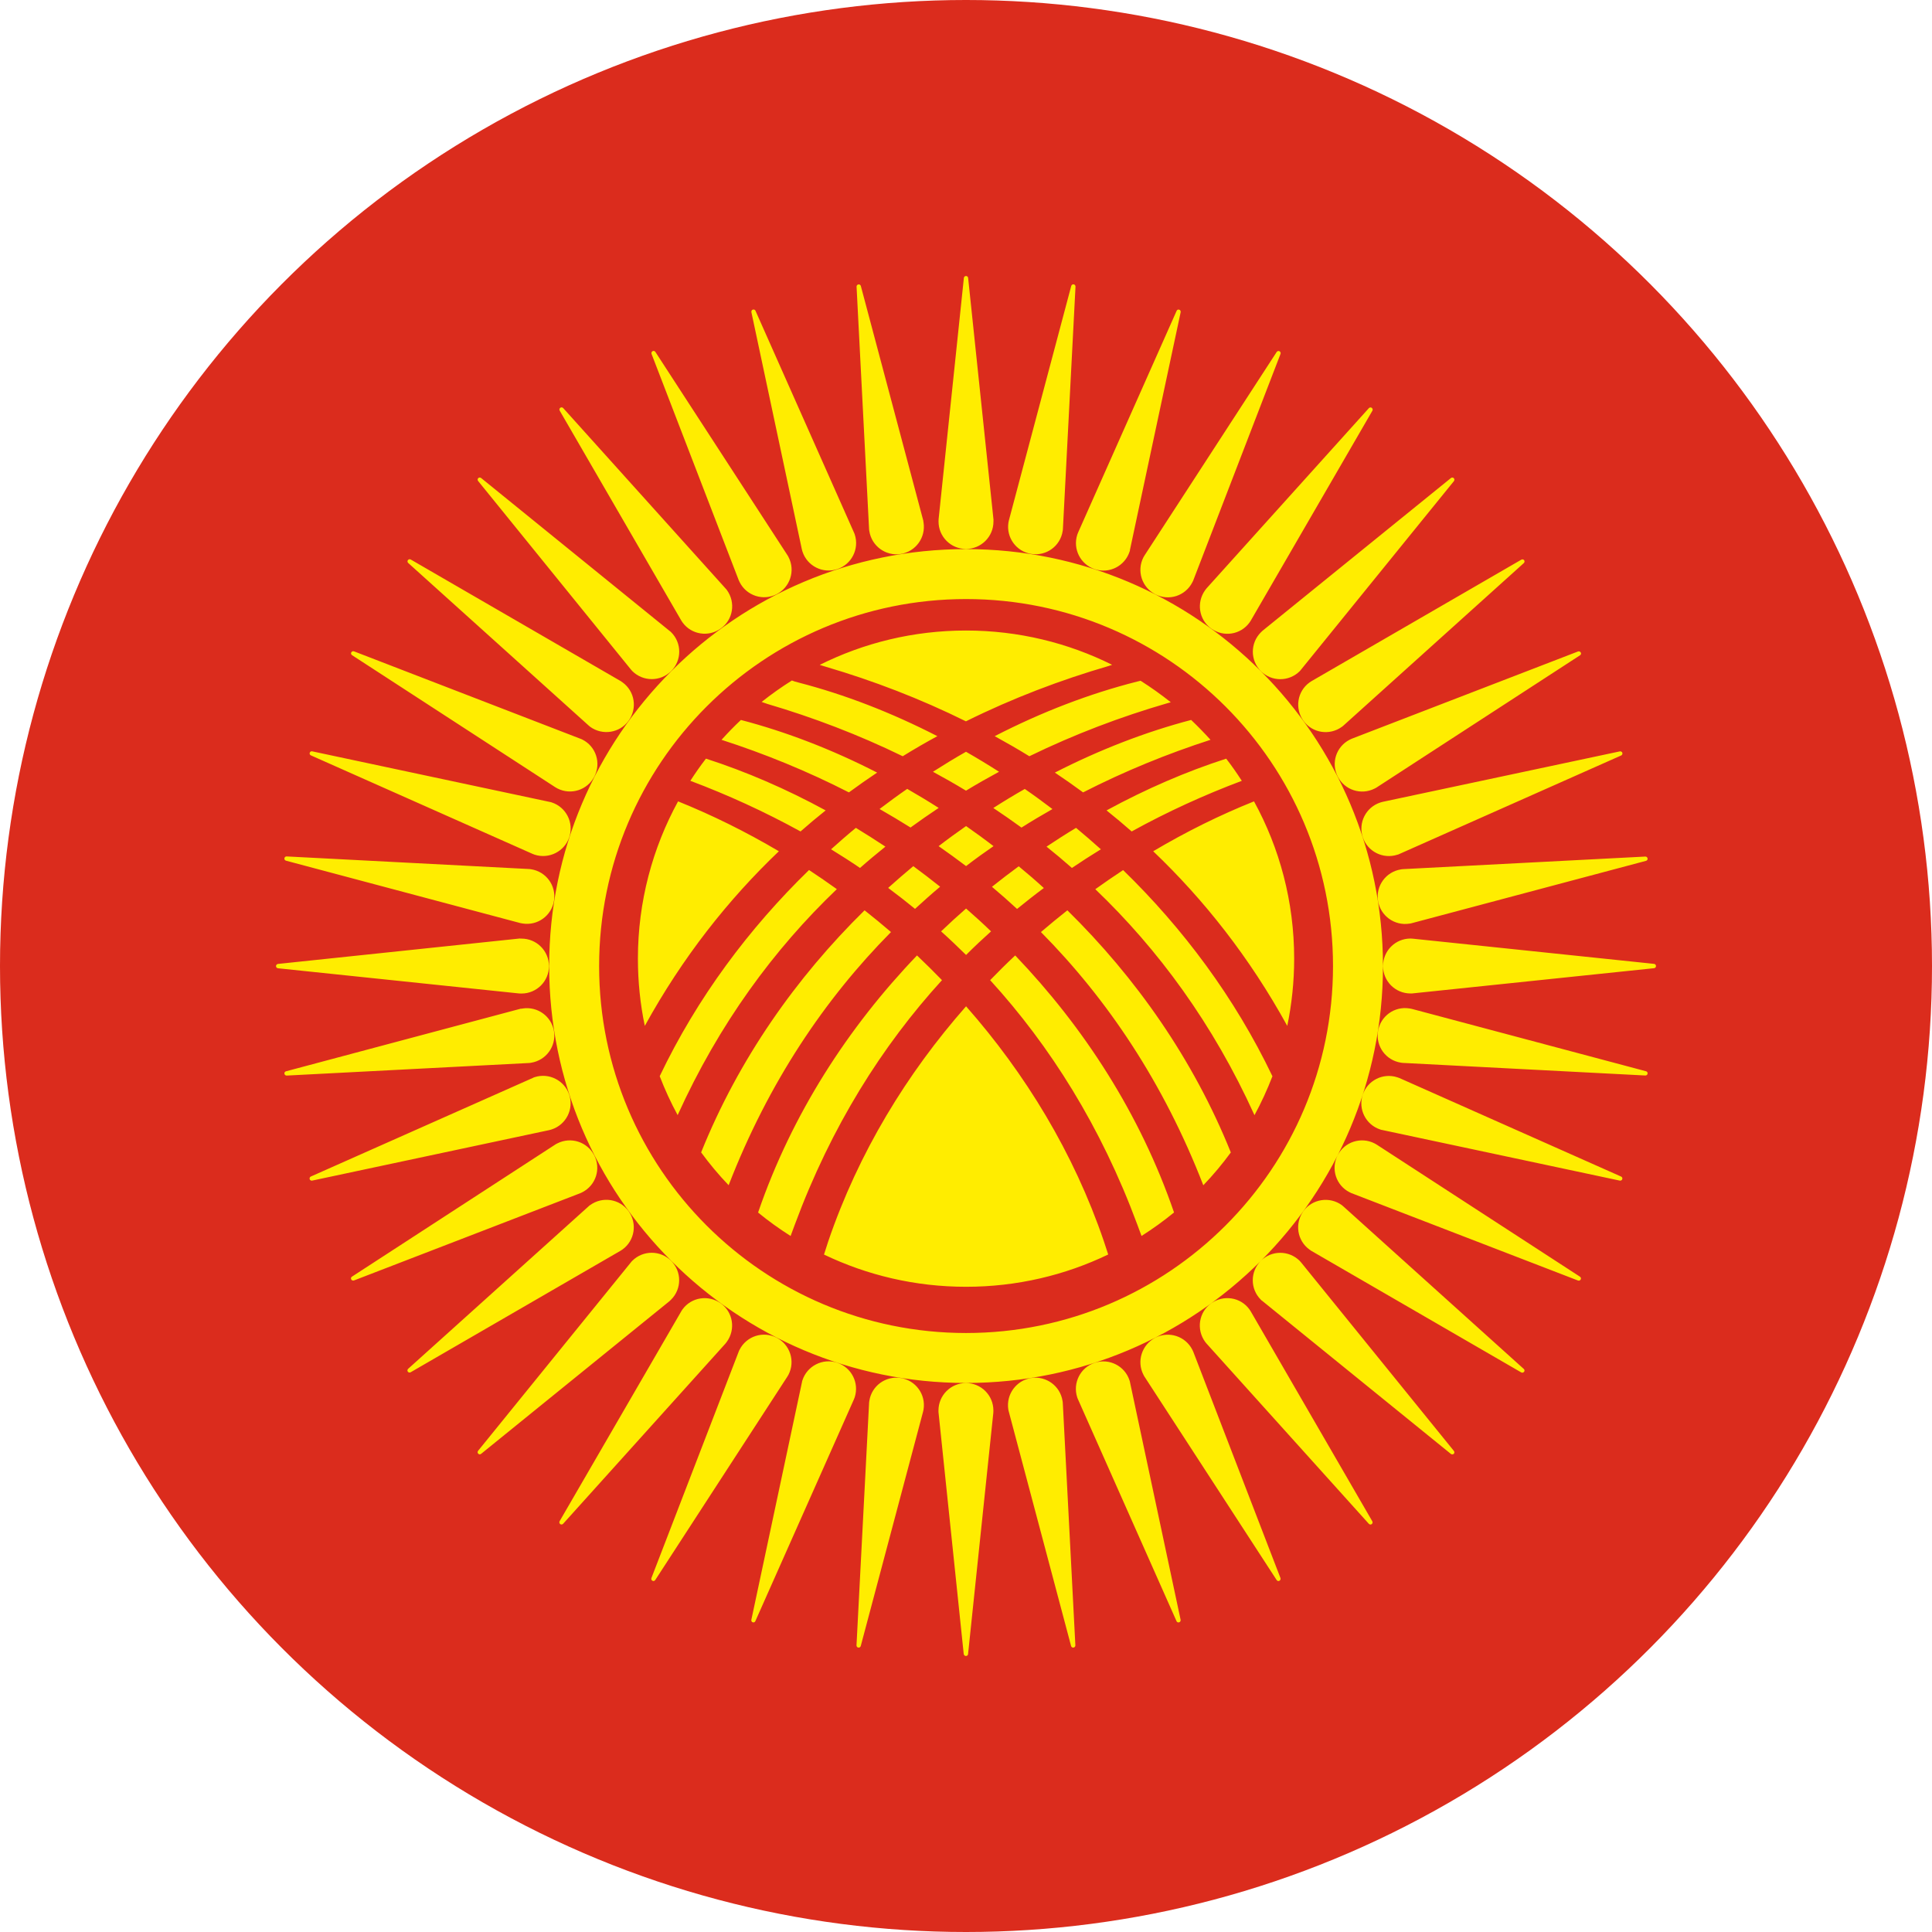
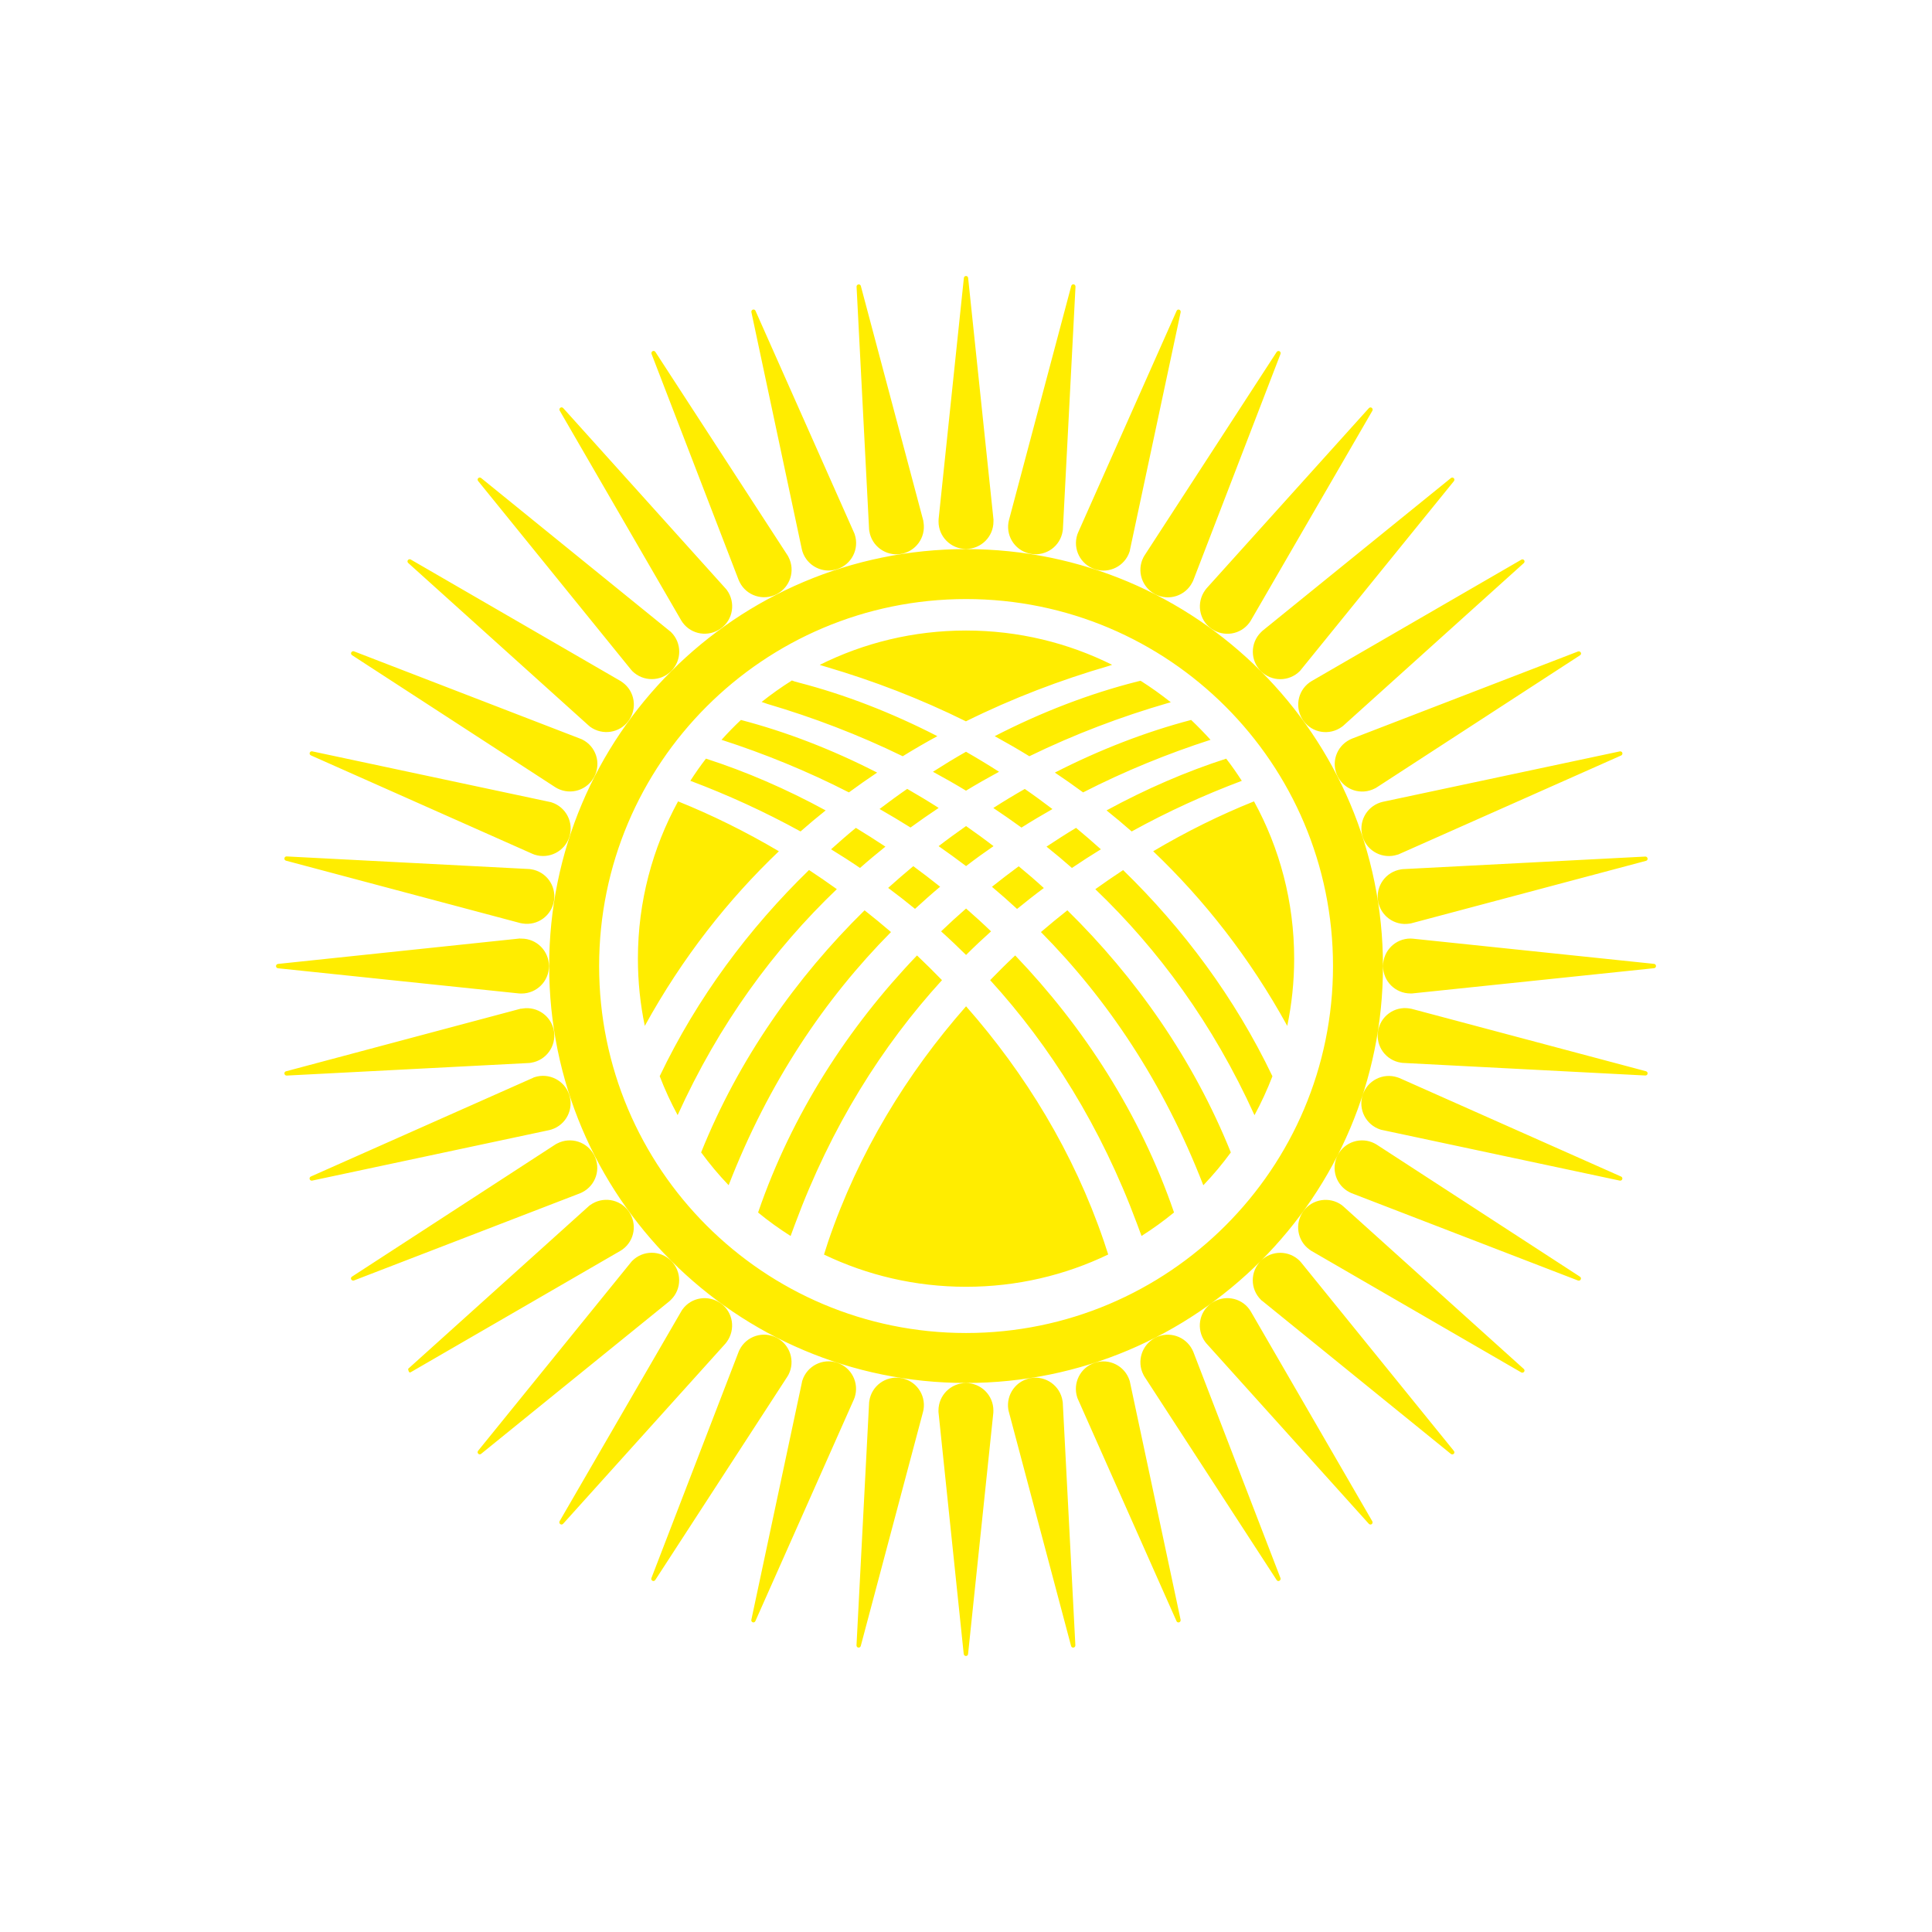
<svg xmlns="http://www.w3.org/2000/svg" width="28" height="28" viewBox="0 0 28 28" fill="none">
-   <circle cx="14" cy="14" r="14" fill="#DB2C1D" />
-   <path fill-rule="evenodd" clip-rule="evenodd" d="M15.404 7.677L15.587 4.154C15.587 4.138 15.577 4.123 15.561 4.121C15.544 4.118 15.529 4.129 15.525 4.145L14.622 7.54C14.619 7.552 14.617 7.562 14.615 7.573C14.581 7.791 14.729 7.994 14.947 8.028C15.164 8.062 15.368 7.914 15.401 7.696C15.402 7.689 15.403 7.683 15.404 7.676V7.677ZM16.377 7.974C16.375 7.981 16.373 7.988 16.371 7.994C16.303 8.203 16.078 8.318 15.869 8.25C15.66 8.182 15.545 7.958 15.613 7.748C15.617 7.738 15.62 7.728 15.625 7.717L17.052 4.506C17.058 4.491 17.074 4.482 17.09 4.488C17.106 4.493 17.114 4.509 17.111 4.525L16.375 7.975L16.377 7.974ZM17.29 8.421L18.558 5.13C18.564 5.115 18.558 5.098 18.543 5.09C18.529 5.083 18.511 5.088 18.502 5.102L16.588 8.049C16.582 8.058 16.576 8.068 16.571 8.078C16.471 8.274 16.549 8.513 16.744 8.613C16.94 8.714 17.18 8.636 17.28 8.44C17.283 8.434 17.286 8.428 17.289 8.422L17.29 8.421ZM18.121 9.004C18.117 9.01 18.113 9.016 18.109 9.022C17.98 9.2 17.732 9.238 17.553 9.109C17.375 8.981 17.337 8.732 17.466 8.553C17.473 8.545 17.48 8.536 17.486 8.527L19.838 5.916C19.849 5.903 19.868 5.901 19.881 5.911C19.893 5.921 19.898 5.939 19.89 5.952L18.121 9.005V9.004ZM18.851 9.711C18.846 9.716 18.842 9.721 18.837 9.727C18.681 9.882 18.429 9.882 18.274 9.727C18.118 9.571 18.118 9.319 18.274 9.164C18.282 9.156 18.29 9.148 18.298 9.141L21.027 6.929C21.039 6.918 21.059 6.918 21.07 6.931C21.081 6.942 21.081 6.96 21.071 6.973L18.849 9.713L18.851 9.711ZM19.463 10.522L22.084 8.161C22.096 8.15 22.098 8.132 22.089 8.119C22.079 8.106 22.06 8.103 22.047 8.112L19.007 9.872C18.997 9.878 18.987 9.884 18.978 9.891C18.8 10.02 18.762 10.269 18.891 10.447C19.02 10.625 19.269 10.663 19.447 10.534C19.453 10.53 19.459 10.526 19.463 10.522ZM19.941 11.419L22.899 9.497C22.913 9.488 22.918 9.471 22.91 9.457C22.902 9.442 22.884 9.436 22.869 9.442L19.591 10.706C19.581 10.71 19.571 10.715 19.561 10.72C19.365 10.82 19.287 11.059 19.388 11.255C19.488 11.451 19.727 11.528 19.923 11.428C19.93 11.425 19.936 11.421 19.942 11.418L19.941 11.419ZM20.271 12.381C20.265 12.384 20.259 12.386 20.252 12.387C20.043 12.455 19.818 12.341 19.75 12.132C19.682 11.923 19.796 11.698 20.006 11.63C20.017 11.626 20.027 11.623 20.038 11.621L23.474 10.89C23.49 10.886 23.507 10.895 23.512 10.91C23.517 10.926 23.509 10.943 23.495 10.949L20.271 12.381ZM20.447 13.383L23.855 12.476C23.871 12.472 23.881 12.457 23.878 12.441C23.875 12.424 23.86 12.413 23.845 12.414L20.336 12.596C20.325 12.596 20.314 12.598 20.303 12.6C20.085 12.635 19.938 12.838 19.971 13.055C20.006 13.272 20.209 13.42 20.426 13.386C20.433 13.385 20.44 13.384 20.447 13.383ZM20.463 14.398L23.971 14.032C23.987 14.031 24 14.017 24 14.001C24 13.984 23.987 13.97 23.971 13.969L20.476 13.604C20.464 13.603 20.453 13.602 20.442 13.602C20.222 13.602 20.044 13.78 20.044 14.001C20.044 14.221 20.222 14.398 20.442 14.398C20.448 14.398 20.456 14.398 20.462 14.398H20.463ZM20.323 15.404L23.846 15.587C23.861 15.587 23.876 15.577 23.878 15.56C23.881 15.544 23.87 15.529 23.854 15.525L20.459 14.621C20.448 14.618 20.437 14.617 20.426 14.615C20.208 14.58 20.005 14.729 19.971 14.946C19.937 15.164 20.085 15.367 20.303 15.401C20.31 15.402 20.317 15.403 20.324 15.404H20.323ZM20.025 16.376C20.018 16.374 20.012 16.372 20.005 16.37C19.796 16.302 19.681 16.078 19.749 15.868C19.817 15.66 20.041 15.545 20.251 15.613C20.262 15.616 20.271 15.62 20.282 15.624L23.493 17.051C23.508 17.057 23.517 17.074 23.511 17.09C23.506 17.105 23.49 17.114 23.474 17.11L20.024 16.375L20.025 16.376ZM19.579 17.289L22.869 18.558C22.884 18.564 22.901 18.558 22.909 18.543C22.917 18.528 22.911 18.511 22.897 18.502L19.951 16.588C19.941 16.582 19.931 16.576 19.921 16.571C19.725 16.471 19.486 16.548 19.386 16.744C19.285 16.94 19.363 17.18 19.559 17.279C19.566 17.282 19.572 17.285 19.578 17.288L19.579 17.289ZM18.995 18.121C18.989 18.117 18.983 18.113 18.977 18.109C18.799 17.98 18.761 17.731 18.89 17.553C19.019 17.375 19.268 17.337 19.446 17.465C19.455 17.472 19.463 17.479 19.472 17.487L22.083 19.839C22.096 19.85 22.098 19.869 22.088 19.881C22.078 19.894 22.06 19.898 22.047 19.89L18.994 18.122L18.995 18.121ZM18.288 18.851C18.284 18.846 18.279 18.841 18.273 18.836C18.117 18.681 18.117 18.429 18.273 18.273C18.428 18.118 18.68 18.118 18.836 18.273C18.843 18.281 18.851 18.289 18.858 18.298L21.07 21.027C21.081 21.039 21.081 21.058 21.07 21.069C21.058 21.081 21.04 21.081 21.027 21.071L18.288 18.849L18.288 18.851ZM17.478 19.463L19.838 22.084C19.849 22.096 19.867 22.098 19.88 22.089C19.893 22.079 19.896 22.06 19.888 22.047L18.127 19.006C18.121 18.996 18.115 18.986 18.108 18.977C17.98 18.799 17.731 18.761 17.552 18.89C17.374 19.018 17.336 19.267 17.465 19.446C17.469 19.451 17.474 19.457 17.478 19.462V19.463ZM16.58 19.941L18.502 22.899C18.511 22.913 18.528 22.918 18.542 22.91C18.557 22.902 18.563 22.884 18.557 22.869L17.294 19.591C17.289 19.58 17.285 19.57 17.28 19.561C17.18 19.365 16.94 19.287 16.744 19.387C16.549 19.488 16.471 19.727 16.571 19.923C16.574 19.93 16.578 19.936 16.581 19.942L16.58 19.941ZM15.619 20.271C15.617 20.265 15.614 20.258 15.612 20.252C15.544 20.043 15.658 19.817 15.868 19.75C16.076 19.682 16.302 19.796 16.37 20.006C16.373 20.016 16.377 20.027 16.378 20.038L17.11 23.474C17.114 23.49 17.105 23.507 17.089 23.512C17.073 23.517 17.056 23.509 17.051 23.495L15.619 20.271ZM14.617 20.446L15.523 23.855C15.527 23.871 15.542 23.881 15.559 23.878C15.575 23.875 15.586 23.86 15.585 23.845L15.403 20.336C15.403 20.324 15.401 20.314 15.399 20.303C15.365 20.085 15.161 19.938 14.945 19.971C14.727 20.006 14.58 20.209 14.613 20.426C14.614 20.433 14.615 20.439 14.617 20.446ZM13.601 20.463L13.967 23.971C13.97 23.987 13.982 24 13.999 24C14.016 24 14.03 23.987 14.03 23.971L14.396 20.476C14.397 20.464 14.397 20.453 14.397 20.442C14.397 20.222 14.219 20.044 13.999 20.044C13.78 20.044 13.601 20.222 13.601 20.442C13.601 20.448 13.601 20.456 13.601 20.463ZM12.596 20.322L12.413 23.846C12.413 23.861 12.423 23.876 12.439 23.878C12.456 23.881 12.471 23.87 12.475 23.854L13.378 20.459C13.381 20.447 13.383 20.437 13.385 20.426C13.419 20.208 13.271 20.005 13.053 19.971C12.836 19.937 12.632 20.085 12.599 20.303C12.598 20.31 12.597 20.317 12.596 20.323V20.322ZM11.623 20.025C11.626 20.018 11.627 20.011 11.629 20.005C11.697 19.796 11.922 19.681 12.131 19.749C12.34 19.817 12.455 20.041 12.387 20.251C12.383 20.261 12.38 20.271 12.375 20.282L10.948 23.493C10.943 23.508 10.926 23.517 10.91 23.512C10.894 23.507 10.886 23.491 10.889 23.476L11.624 20.025H11.623ZM10.71 19.578L9.441 22.87C9.435 22.885 9.441 22.902 9.456 22.91C9.47 22.918 9.488 22.912 9.497 22.898L11.411 19.951C11.417 19.942 11.423 19.932 11.428 19.922C11.528 19.726 11.45 19.487 11.255 19.387C11.059 19.286 10.819 19.364 10.719 19.56C10.716 19.566 10.713 19.573 10.71 19.578ZM9.879 18.995C9.883 18.989 9.887 18.983 9.891 18.977C10.02 18.799 10.268 18.761 10.447 18.89C10.625 19.018 10.663 19.267 10.534 19.446C10.527 19.454 10.52 19.463 10.514 19.472L8.162 22.083C8.151 22.096 8.132 22.098 8.119 22.088C8.106 22.078 8.103 22.06 8.11 22.047L9.879 18.995ZM9.149 18.288C9.154 18.283 9.158 18.278 9.163 18.273C9.319 18.117 9.571 18.117 9.726 18.273C9.882 18.428 9.882 18.68 9.726 18.835C9.718 18.843 9.71 18.851 9.702 18.858L6.973 21.07C6.961 21.081 6.941 21.08 6.931 21.068C6.919 21.056 6.919 21.039 6.929 21.026L9.151 18.286L9.149 18.288ZM8.537 17.477L5.915 19.838C5.903 19.849 5.901 19.867 5.911 19.88C5.921 19.893 5.94 19.896 5.953 19.887L8.993 18.127C9.003 18.121 9.013 18.115 9.022 18.108C9.2 17.979 9.238 17.73 9.109 17.552C8.98 17.374 8.731 17.336 8.553 17.465C8.547 17.468 8.541 17.473 8.537 17.477ZM8.059 16.58L5.101 18.502C5.087 18.511 5.082 18.527 5.09 18.542C5.098 18.557 5.116 18.563 5.131 18.557L8.409 17.293C8.419 17.288 8.429 17.285 8.439 17.279C8.635 17.179 8.713 16.94 8.612 16.744C8.512 16.548 8.273 16.471 8.077 16.571C8.07 16.574 8.064 16.578 8.058 16.581L8.059 16.58ZM7.729 15.618C7.734 15.616 7.741 15.613 7.748 15.611C7.957 15.544 8.182 15.658 8.25 15.867C8.318 16.076 8.204 16.301 7.994 16.369C7.983 16.373 7.973 16.376 7.962 16.378L4.525 17.11C4.51 17.114 4.493 17.105 4.488 17.09C4.483 17.074 4.491 17.057 4.505 17.051L7.729 15.619V15.618ZM7.553 14.617L4.145 15.526C4.129 15.53 4.119 15.545 4.122 15.561C4.125 15.578 4.14 15.589 4.155 15.588L7.664 15.406C7.675 15.406 7.686 15.404 7.697 15.402C7.915 15.367 8.062 15.164 8.029 14.947C7.994 14.73 7.791 14.582 7.574 14.616C7.567 14.617 7.56 14.618 7.553 14.62V14.617ZM7.537 13.601L4.029 13.97C4.013 13.972 4 13.985 4 14.002C4 14.018 4.013 14.032 4.03 14.033L7.524 14.398C7.536 14.398 7.547 14.399 7.558 14.399C7.778 14.399 7.956 14.221 7.956 14.002C7.956 13.782 7.778 13.603 7.558 13.603C7.551 13.603 7.544 13.603 7.538 13.603L7.537 13.601ZM7.677 12.595L4.154 12.412C4.139 12.411 4.124 12.422 4.122 12.439C4.119 12.455 4.13 12.47 4.146 12.474L7.541 13.378C7.552 13.38 7.563 13.383 7.574 13.384C7.792 13.419 7.995 13.27 8.029 13.053C8.063 12.835 7.915 12.632 7.697 12.598C7.69 12.597 7.683 12.596 7.676 12.595H7.677ZM7.975 11.623C7.981 11.625 7.988 11.627 7.995 11.629C8.204 11.697 8.319 11.921 8.251 12.131C8.183 12.339 7.959 12.454 7.749 12.387C7.738 12.383 7.729 12.38 7.718 12.375L4.507 10.948C4.492 10.942 4.483 10.925 4.489 10.909C4.494 10.894 4.51 10.885 4.525 10.889L7.976 11.624L7.975 11.623ZM8.421 10.71L5.131 9.44C5.116 9.434 5.099 9.44 5.091 9.455C5.083 9.47 5.089 9.487 5.103 9.496L8.049 11.41C8.059 11.416 8.069 11.422 8.079 11.427C8.275 11.527 8.514 11.45 8.614 11.254C8.715 11.058 8.637 10.818 8.441 10.719C8.435 10.716 8.428 10.713 8.422 10.71H8.421ZM9.005 9.878C9.011 9.882 9.017 9.886 9.023 9.89C9.201 10.019 9.239 10.268 9.11 10.446C8.981 10.624 8.732 10.662 8.554 10.534C8.545 10.527 8.537 10.52 8.528 10.512L5.917 8.16C5.904 8.149 5.902 8.13 5.912 8.117C5.922 8.105 5.94 8.101 5.953 8.109L9.006 9.877L9.005 9.878ZM9.711 9.148C9.716 9.153 9.721 9.158 9.727 9.163C9.883 9.318 9.883 9.57 9.727 9.726C9.572 9.881 9.32 9.881 9.164 9.726C9.156 9.718 9.149 9.71 9.142 9.701L6.93 6.972C6.919 6.959 6.919 6.941 6.931 6.93C6.942 6.918 6.96 6.918 6.973 6.928L9.712 9.15L9.711 9.148ZM10.522 8.536L8.162 5.914C8.151 5.902 8.133 5.9 8.12 5.91C8.106 5.92 8.104 5.939 8.112 5.952L9.873 8.992C9.879 9.002 9.885 9.012 9.892 9.021C10.021 9.199 10.269 9.237 10.447 9.108C10.626 8.98 10.664 8.731 10.535 8.552C10.531 8.547 10.526 8.541 10.522 8.536ZM11.42 8.058L9.498 5.1C9.489 5.086 9.472 5.082 9.458 5.089C9.443 5.097 9.437 5.115 9.443 5.13L10.706 8.408C10.71 8.419 10.715 8.428 10.72 8.438C10.819 8.634 11.06 8.712 11.255 8.612C11.451 8.511 11.529 8.272 11.429 8.076C11.426 8.069 11.422 8.063 11.419 8.057L11.42 8.058ZM12.381 7.728C12.383 7.734 12.386 7.741 12.388 7.747C12.456 7.956 12.342 8.181 12.132 8.249C11.924 8.317 11.698 8.203 11.63 7.994C11.627 7.983 11.623 7.972 11.621 7.961L10.89 4.525C10.886 4.509 10.895 4.492 10.911 4.487C10.927 4.482 10.944 4.49 10.949 4.504L12.381 7.728ZM13.383 7.553L12.476 4.145C12.472 4.129 12.457 4.119 12.44 4.122C12.424 4.125 12.413 4.14 12.414 4.155L12.595 7.664C12.595 7.676 12.597 7.686 12.599 7.697C12.633 7.915 12.837 8.062 13.053 8.029C13.271 7.994 13.418 7.791 13.385 7.574C13.384 7.567 13.383 7.561 13.381 7.554L13.383 7.553ZM14.399 7.536L14.031 4.029C14.03 4.013 14.017 4 14 4C13.983 4 13.97 4.013 13.969 4.03L13.603 7.524C13.602 7.536 13.602 7.547 13.602 7.559C13.602 7.778 13.781 7.956 14 7.956C14.219 7.956 14.398 7.778 14.398 7.559C14.398 7.552 14.398 7.544 14.398 7.538L14.399 7.536ZM14.001 7.958C17.338 7.958 20.043 10.663 20.043 14.001C20.043 17.338 17.338 20.043 14.001 20.043C10.664 20.043 7.959 17.338 7.959 14.001C7.959 10.663 10.664 7.958 14.001 7.958ZM14.001 8.682C16.938 8.682 19.319 11.063 19.319 14.001C19.319 16.938 16.938 19.319 14.001 19.319C11.064 19.319 8.683 16.938 8.683 14.001C8.683 11.063 11.064 8.682 14.001 8.682ZM9.561 15.597C9.636 15.792 9.722 15.979 9.821 16.161C10.421 14.838 11.216 13.758 12.128 12.886C11.995 12.791 11.861 12.698 11.725 12.609C10.856 13.454 10.104 14.459 9.561 15.597ZM14.376 12.852C14.499 12.955 14.621 13.063 14.74 13.173C14.868 13.069 14.997 12.967 15.128 12.87C15.009 12.761 14.887 12.656 14.764 12.555C14.633 12.651 14.503 12.751 14.375 12.853L14.376 12.852ZM13.603 12.263C13.737 12.356 13.87 12.453 14.001 12.552C14.132 12.451 14.265 12.355 14.399 12.263C14.268 12.162 14.135 12.066 14.001 11.972C13.867 12.066 13.734 12.162 13.603 12.263ZM13.639 13.498C13.762 13.608 13.882 13.723 14.001 13.84C14.119 13.722 14.24 13.608 14.363 13.498C14.245 13.384 14.124 13.274 14.001 13.167C13.878 13.274 13.758 13.384 13.639 13.498ZM12.873 12.869C13.004 12.966 13.134 13.068 13.261 13.172C13.381 13.062 13.502 12.954 13.625 12.851C13.497 12.749 13.367 12.649 13.236 12.553C13.113 12.655 12.992 12.761 12.872 12.868L12.873 12.869ZM15.252 11.725C15.12 11.625 14.987 11.527 14.852 11.434C14.699 11.521 14.547 11.613 14.396 11.71C14.533 11.801 14.669 11.896 14.804 11.994C14.952 11.9 15.101 11.812 15.252 11.726V11.725ZM15.955 12.309C15.837 12.203 15.717 12.099 15.595 11.998C15.451 12.084 15.309 12.176 15.167 12.27C15.292 12.37 15.414 12.472 15.535 12.579C15.674 12.485 15.814 12.395 15.954 12.309H15.955ZM13.521 11.185C13.682 11.272 13.842 11.363 14 11.459C14.158 11.363 14.318 11.272 14.479 11.185C14.321 11.084 14.161 10.987 14 10.895C13.839 10.986 13.679 11.084 13.521 11.185ZM12.748 11.725C12.899 11.811 13.047 11.9 13.196 11.993C13.331 11.895 13.467 11.8 13.604 11.709C13.454 11.613 13.301 11.521 13.148 11.433C13.013 11.526 12.88 11.624 12.748 11.724V11.725ZM12.045 12.309C12.185 12.395 12.326 12.485 12.464 12.579C12.585 12.472 12.708 12.37 12.832 12.27C12.69 12.176 12.547 12.085 12.404 11.998C12.282 12.098 12.162 12.203 12.044 12.309H12.045ZM9.827 11.614C9.457 12.291 9.245 13.068 9.245 13.893C9.245 14.227 9.279 14.554 9.345 14.868C9.89 13.877 10.551 13.04 11.288 12.337C10.809 12.054 10.319 11.812 9.827 11.614ZM10.231 10.995C10.151 11.098 10.076 11.206 10.005 11.316C10.545 11.519 11.08 11.763 11.602 12.05C11.721 11.945 11.843 11.843 11.966 11.745C11.395 11.434 10.812 11.182 10.232 10.995H10.231ZM10.738 10.434C10.64 10.526 10.547 10.622 10.457 10.722C11.079 10.923 11.699 11.175 12.303 11.484C12.438 11.385 12.574 11.289 12.712 11.197C12.059 10.862 11.392 10.605 10.737 10.434H10.738ZM11.477 9.862C11.324 9.958 11.178 10.062 11.038 10.173C11.079 10.188 11.116 10.201 11.122 10.202C11.78 10.396 12.439 10.646 13.083 10.96C13.248 10.858 13.415 10.761 13.585 10.669C12.919 10.327 12.242 10.065 11.573 9.892C11.556 9.888 11.539 9.883 11.521 9.878C11.505 9.873 11.491 9.867 11.477 9.862ZM16.118 9.635C15.48 9.317 14.761 9.138 14 9.138C13.239 9.138 12.519 9.317 11.88 9.636C11.896 9.642 11.913 9.647 11.931 9.652C11.944 9.656 11.958 9.66 11.971 9.664C12.652 9.864 13.335 10.125 13.999 10.454C14.676 10.118 15.373 9.854 16.067 9.652C16.073 9.65 16.092 9.644 16.118 9.635ZM16.967 10.177C16.827 10.066 16.682 9.962 16.53 9.866C16.513 9.871 16.497 9.875 16.48 9.878C15.796 10.051 15.098 10.318 14.416 10.669C14.585 10.762 14.753 10.858 14.918 10.96C15.575 10.64 16.248 10.386 16.92 10.191C16.933 10.188 16.95 10.183 16.968 10.178L16.967 10.177ZM17.544 10.722C17.454 10.623 17.361 10.527 17.263 10.434C16.608 10.606 15.941 10.863 15.288 11.197C15.426 11.289 15.562 11.385 15.697 11.484C16.301 11.175 16.921 10.923 17.543 10.722H17.544ZM17.997 11.316C17.926 11.206 17.851 11.098 17.771 10.995C17.191 11.182 16.608 11.434 16.037 11.745C16.16 11.843 16.281 11.945 16.401 12.05C16.923 11.762 17.458 11.519 17.998 11.316H17.997ZM18.656 14.868C18.721 14.554 18.756 14.228 18.756 13.893C18.756 13.068 18.545 12.29 18.174 11.614C17.682 11.811 17.192 12.053 16.713 12.337C17.45 13.04 18.111 13.877 18.656 14.868ZM18.181 16.162C18.28 15.98 18.366 15.792 18.441 15.598C17.897 14.46 17.146 13.455 16.277 12.61C16.141 12.7 16.006 12.792 15.874 12.887C16.786 13.759 17.581 14.839 18.181 16.162ZM17.44 17.177C17.583 17.028 17.716 16.869 17.838 16.702C17.295 15.351 16.46 14.167 15.469 13.193C15.34 13.295 15.212 13.4 15.086 13.508C16.044 14.476 16.86 15.684 17.439 17.177H17.44ZM16.543 17.913C16.707 17.809 16.865 17.695 17.015 17.572C16.524 16.142 15.706 14.885 14.713 13.847C14.589 13.963 14.468 14.083 14.35 14.205C15.219 15.158 15.955 16.325 16.481 17.743L16.544 17.913H16.543ZM11.942 18.182C12.565 18.481 13.263 18.649 14.001 18.649C14.739 18.649 15.438 18.481 16.061 18.181L15.999 17.992C15.561 16.705 14.859 15.558 14.001 14.584C13.143 15.558 12.441 16.706 12.003 17.992L11.942 18.182ZM10.986 17.572C11.135 17.695 11.294 17.809 11.458 17.913L11.521 17.743C12.047 16.325 12.783 15.158 13.652 14.205C13.534 14.083 13.412 13.963 13.29 13.847C12.295 14.885 11.478 16.142 10.987 17.572H10.986ZM10.162 16.702C10.284 16.869 10.417 17.028 10.56 17.177C11.139 15.684 11.955 14.476 12.913 13.508C12.787 13.4 12.66 13.295 12.53 13.193C11.539 14.167 10.704 15.351 10.161 16.702H10.162Z" fill="#FFED00" />
+   <path fill-rule="evenodd" clip-rule="evenodd" d="M15.404 7.677L15.587 4.154C15.587 4.138 15.577 4.123 15.561 4.121C15.544 4.118 15.529 4.129 15.525 4.145L14.622 7.54C14.619 7.552 14.617 7.562 14.615 7.573C14.581 7.791 14.729 7.994 14.947 8.028C15.164 8.062 15.368 7.914 15.401 7.696C15.402 7.689 15.403 7.683 15.404 7.676V7.677ZM16.377 7.974C16.375 7.981 16.373 7.988 16.371 7.994C16.303 8.203 16.078 8.318 15.869 8.25C15.66 8.182 15.545 7.958 15.613 7.748C15.617 7.738 15.62 7.728 15.625 7.717L17.052 4.506C17.058 4.491 17.074 4.482 17.09 4.488C17.106 4.493 17.114 4.509 17.111 4.525L16.375 7.975L16.377 7.974ZM17.29 8.421L18.558 5.13C18.564 5.115 18.558 5.098 18.543 5.09C18.529 5.083 18.511 5.088 18.502 5.102L16.588 8.049C16.582 8.058 16.576 8.068 16.571 8.078C16.471 8.274 16.549 8.513 16.744 8.613C16.94 8.714 17.18 8.636 17.28 8.44C17.283 8.434 17.286 8.428 17.289 8.422L17.29 8.421ZM18.121 9.004C18.117 9.01 18.113 9.016 18.109 9.022C17.98 9.2 17.732 9.238 17.553 9.109C17.375 8.981 17.337 8.732 17.466 8.553C17.473 8.545 17.48 8.536 17.486 8.527L19.838 5.916C19.849 5.903 19.868 5.901 19.881 5.911C19.893 5.921 19.898 5.939 19.89 5.952L18.121 9.005V9.004ZM18.851 9.711C18.846 9.716 18.842 9.721 18.837 9.727C18.681 9.882 18.429 9.882 18.274 9.727C18.118 9.571 18.118 9.319 18.274 9.164C18.282 9.156 18.29 9.148 18.298 9.141L21.027 6.929C21.039 6.918 21.059 6.918 21.07 6.931C21.081 6.942 21.081 6.96 21.071 6.973L18.849 9.713L18.851 9.711ZM19.463 10.522L22.084 8.161C22.096 8.15 22.098 8.132 22.089 8.119C22.079 8.106 22.06 8.103 22.047 8.112L19.007 9.872C18.997 9.878 18.987 9.884 18.978 9.891C18.8 10.02 18.762 10.269 18.891 10.447C19.02 10.625 19.269 10.663 19.447 10.534C19.453 10.53 19.459 10.526 19.463 10.522ZM19.941 11.419L22.899 9.497C22.913 9.488 22.918 9.471 22.91 9.457C22.902 9.442 22.884 9.436 22.869 9.442L19.591 10.706C19.581 10.71 19.571 10.715 19.561 10.72C19.365 10.82 19.287 11.059 19.388 11.255C19.488 11.451 19.727 11.528 19.923 11.428C19.93 11.425 19.936 11.421 19.942 11.418L19.941 11.419ZM20.271 12.381C20.265 12.384 20.259 12.386 20.252 12.387C20.043 12.455 19.818 12.341 19.75 12.132C19.682 11.923 19.796 11.698 20.006 11.63C20.017 11.626 20.027 11.623 20.038 11.621L23.474 10.89C23.49 10.886 23.507 10.895 23.512 10.91C23.517 10.926 23.509 10.943 23.495 10.949L20.271 12.381ZM20.447 13.383L23.855 12.476C23.871 12.472 23.881 12.457 23.878 12.441C23.875 12.424 23.86 12.413 23.845 12.414L20.336 12.596C20.325 12.596 20.314 12.598 20.303 12.6C20.085 12.635 19.938 12.838 19.971 13.055C20.006 13.272 20.209 13.42 20.426 13.386C20.433 13.385 20.44 13.384 20.447 13.383ZM20.463 14.398L23.971 14.032C23.987 14.031 24 14.017 24 14.001C24 13.984 23.987 13.97 23.971 13.969L20.476 13.604C20.464 13.603 20.453 13.602 20.442 13.602C20.222 13.602 20.044 13.78 20.044 14.001C20.044 14.221 20.222 14.398 20.442 14.398C20.448 14.398 20.456 14.398 20.462 14.398H20.463ZM20.323 15.404L23.846 15.587C23.861 15.587 23.876 15.577 23.878 15.56C23.881 15.544 23.87 15.529 23.854 15.525L20.459 14.621C20.448 14.618 20.437 14.617 20.426 14.615C20.208 14.58 20.005 14.729 19.971 14.946C19.937 15.164 20.085 15.367 20.303 15.401C20.31 15.402 20.317 15.403 20.324 15.404H20.323ZM20.025 16.376C20.018 16.374 20.012 16.372 20.005 16.37C19.796 16.302 19.681 16.078 19.749 15.868C19.817 15.66 20.041 15.545 20.251 15.613C20.262 15.616 20.271 15.62 20.282 15.624L23.493 17.051C23.508 17.057 23.517 17.074 23.511 17.09C23.506 17.105 23.49 17.114 23.474 17.11L20.024 16.375L20.025 16.376ZM19.579 17.289L22.869 18.558C22.884 18.564 22.901 18.558 22.909 18.543C22.917 18.528 22.911 18.511 22.897 18.502L19.951 16.588C19.941 16.582 19.931 16.576 19.921 16.571C19.725 16.471 19.486 16.548 19.386 16.744C19.285 16.94 19.363 17.18 19.559 17.279C19.566 17.282 19.572 17.285 19.578 17.288L19.579 17.289ZM18.995 18.121C18.989 18.117 18.983 18.113 18.977 18.109C18.799 17.98 18.761 17.731 18.89 17.553C19.019 17.375 19.268 17.337 19.446 17.465C19.455 17.472 19.463 17.479 19.472 17.487L22.083 19.839C22.096 19.85 22.098 19.869 22.088 19.881C22.078 19.894 22.06 19.898 22.047 19.89L18.994 18.122L18.995 18.121ZM18.288 18.851C18.284 18.846 18.279 18.841 18.273 18.836C18.117 18.681 18.117 18.429 18.273 18.273C18.428 18.118 18.68 18.118 18.836 18.273C18.843 18.281 18.851 18.289 18.858 18.298L21.07 21.027C21.081 21.039 21.081 21.058 21.07 21.069C21.058 21.081 21.04 21.081 21.027 21.071L18.288 18.849L18.288 18.851ZM17.478 19.463L19.838 22.084C19.849 22.096 19.867 22.098 19.88 22.089C19.893 22.079 19.896 22.06 19.888 22.047L18.127 19.006C18.121 18.996 18.115 18.986 18.108 18.977C17.98 18.799 17.731 18.761 17.552 18.89C17.374 19.018 17.336 19.267 17.465 19.446C17.469 19.451 17.474 19.457 17.478 19.462V19.463ZM16.58 19.941L18.502 22.899C18.511 22.913 18.528 22.918 18.542 22.91C18.557 22.902 18.563 22.884 18.557 22.869L17.294 19.591C17.289 19.58 17.285 19.57 17.28 19.561C17.18 19.365 16.94 19.287 16.744 19.387C16.549 19.488 16.471 19.727 16.571 19.923C16.574 19.93 16.578 19.936 16.581 19.942L16.58 19.941ZM15.619 20.271C15.617 20.265 15.614 20.258 15.612 20.252C15.544 20.043 15.658 19.817 15.868 19.75C16.076 19.682 16.302 19.796 16.37 20.006C16.373 20.016 16.377 20.027 16.378 20.038L17.11 23.474C17.114 23.49 17.105 23.507 17.089 23.512C17.073 23.517 17.056 23.509 17.051 23.495L15.619 20.271ZM14.617 20.446L15.523 23.855C15.527 23.871 15.542 23.881 15.559 23.878C15.575 23.875 15.586 23.86 15.585 23.845L15.403 20.336C15.403 20.324 15.401 20.314 15.399 20.303C15.365 20.085 15.161 19.938 14.945 19.971C14.727 20.006 14.58 20.209 14.613 20.426C14.614 20.433 14.615 20.439 14.617 20.446ZM13.601 20.463L13.967 23.971C13.97 23.987 13.982 24 13.999 24C14.016 24 14.03 23.987 14.03 23.971L14.396 20.476C14.397 20.464 14.397 20.453 14.397 20.442C14.397 20.222 14.219 20.044 13.999 20.044C13.78 20.044 13.601 20.222 13.601 20.442C13.601 20.448 13.601 20.456 13.601 20.463ZM12.596 20.322L12.413 23.846C12.413 23.861 12.423 23.876 12.439 23.878C12.456 23.881 12.471 23.87 12.475 23.854L13.378 20.459C13.381 20.447 13.383 20.437 13.385 20.426C13.419 20.208 13.271 20.005 13.053 19.971C12.836 19.937 12.632 20.085 12.599 20.303C12.598 20.31 12.597 20.317 12.596 20.323V20.322ZM11.623 20.025C11.626 20.018 11.627 20.011 11.629 20.005C11.697 19.796 11.922 19.681 12.131 19.749C12.34 19.817 12.455 20.041 12.387 20.251C12.383 20.261 12.38 20.271 12.375 20.282L10.948 23.493C10.943 23.508 10.926 23.517 10.91 23.512C10.894 23.507 10.886 23.491 10.889 23.476L11.624 20.025H11.623ZM10.71 19.578L9.441 22.87C9.435 22.885 9.441 22.902 9.456 22.91C9.47 22.918 9.488 22.912 9.497 22.898L11.411 19.951C11.417 19.942 11.423 19.932 11.428 19.922C11.528 19.726 11.45 19.487 11.255 19.387C11.059 19.286 10.819 19.364 10.719 19.56C10.716 19.566 10.713 19.573 10.71 19.578ZM9.879 18.995C9.883 18.989 9.887 18.983 9.891 18.977C10.02 18.799 10.268 18.761 10.447 18.89C10.625 19.018 10.663 19.267 10.534 19.446C10.527 19.454 10.52 19.463 10.514 19.472L8.162 22.083C8.151 22.096 8.132 22.098 8.119 22.088C8.106 22.078 8.103 22.06 8.11 22.047L9.879 18.995ZM9.149 18.288C9.154 18.283 9.158 18.278 9.163 18.273C9.319 18.117 9.571 18.117 9.726 18.273C9.882 18.428 9.882 18.68 9.726 18.835C9.718 18.843 9.71 18.851 9.702 18.858L6.973 21.07C6.961 21.081 6.941 21.08 6.931 21.068C6.919 21.056 6.919 21.039 6.929 21.026L9.151 18.286L9.149 18.288ZM8.537 17.477L5.915 19.838C5.921 19.893 5.94 19.896 5.953 19.887L8.993 18.127C9.003 18.121 9.013 18.115 9.022 18.108C9.2 17.979 9.238 17.73 9.109 17.552C8.98 17.374 8.731 17.336 8.553 17.465C8.547 17.468 8.541 17.473 8.537 17.477ZM8.059 16.58L5.101 18.502C5.087 18.511 5.082 18.527 5.09 18.542C5.098 18.557 5.116 18.563 5.131 18.557L8.409 17.293C8.419 17.288 8.429 17.285 8.439 17.279C8.635 17.179 8.713 16.94 8.612 16.744C8.512 16.548 8.273 16.471 8.077 16.571C8.07 16.574 8.064 16.578 8.058 16.581L8.059 16.58ZM7.729 15.618C7.734 15.616 7.741 15.613 7.748 15.611C7.957 15.544 8.182 15.658 8.25 15.867C8.318 16.076 8.204 16.301 7.994 16.369C7.983 16.373 7.973 16.376 7.962 16.378L4.525 17.11C4.51 17.114 4.493 17.105 4.488 17.09C4.483 17.074 4.491 17.057 4.505 17.051L7.729 15.619V15.618ZM7.553 14.617L4.145 15.526C4.129 15.53 4.119 15.545 4.122 15.561C4.125 15.578 4.14 15.589 4.155 15.588L7.664 15.406C7.675 15.406 7.686 15.404 7.697 15.402C7.915 15.367 8.062 15.164 8.029 14.947C7.994 14.73 7.791 14.582 7.574 14.616C7.567 14.617 7.56 14.618 7.553 14.62V14.617ZM7.537 13.601L4.029 13.97C4.013 13.972 4 13.985 4 14.002C4 14.018 4.013 14.032 4.03 14.033L7.524 14.398C7.536 14.398 7.547 14.399 7.558 14.399C7.778 14.399 7.956 14.221 7.956 14.002C7.956 13.782 7.778 13.603 7.558 13.603C7.551 13.603 7.544 13.603 7.538 13.603L7.537 13.601ZM7.677 12.595L4.154 12.412C4.139 12.411 4.124 12.422 4.122 12.439C4.119 12.455 4.13 12.47 4.146 12.474L7.541 13.378C7.552 13.38 7.563 13.383 7.574 13.384C7.792 13.419 7.995 13.27 8.029 13.053C8.063 12.835 7.915 12.632 7.697 12.598C7.69 12.597 7.683 12.596 7.676 12.595H7.677ZM7.975 11.623C7.981 11.625 7.988 11.627 7.995 11.629C8.204 11.697 8.319 11.921 8.251 12.131C8.183 12.339 7.959 12.454 7.749 12.387C7.738 12.383 7.729 12.38 7.718 12.375L4.507 10.948C4.492 10.942 4.483 10.925 4.489 10.909C4.494 10.894 4.51 10.885 4.525 10.889L7.976 11.624L7.975 11.623ZM8.421 10.71L5.131 9.44C5.116 9.434 5.099 9.44 5.091 9.455C5.083 9.47 5.089 9.487 5.103 9.496L8.049 11.41C8.059 11.416 8.069 11.422 8.079 11.427C8.275 11.527 8.514 11.45 8.614 11.254C8.715 11.058 8.637 10.818 8.441 10.719C8.435 10.716 8.428 10.713 8.422 10.71H8.421ZM9.005 9.878C9.011 9.882 9.017 9.886 9.023 9.89C9.201 10.019 9.239 10.268 9.11 10.446C8.981 10.624 8.732 10.662 8.554 10.534C8.545 10.527 8.537 10.52 8.528 10.512L5.917 8.16C5.904 8.149 5.902 8.13 5.912 8.117C5.922 8.105 5.94 8.101 5.953 8.109L9.006 9.877L9.005 9.878ZM9.711 9.148C9.716 9.153 9.721 9.158 9.727 9.163C9.883 9.318 9.883 9.57 9.727 9.726C9.572 9.881 9.32 9.881 9.164 9.726C9.156 9.718 9.149 9.71 9.142 9.701L6.93 6.972C6.919 6.959 6.919 6.941 6.931 6.93C6.942 6.918 6.96 6.918 6.973 6.928L9.712 9.15L9.711 9.148ZM10.522 8.536L8.162 5.914C8.151 5.902 8.133 5.9 8.12 5.91C8.106 5.92 8.104 5.939 8.112 5.952L9.873 8.992C9.879 9.002 9.885 9.012 9.892 9.021C10.021 9.199 10.269 9.237 10.447 9.108C10.626 8.98 10.664 8.731 10.535 8.552C10.531 8.547 10.526 8.541 10.522 8.536ZM11.42 8.058L9.498 5.1C9.489 5.086 9.472 5.082 9.458 5.089C9.443 5.097 9.437 5.115 9.443 5.13L10.706 8.408C10.71 8.419 10.715 8.428 10.72 8.438C10.819 8.634 11.06 8.712 11.255 8.612C11.451 8.511 11.529 8.272 11.429 8.076C11.426 8.069 11.422 8.063 11.419 8.057L11.42 8.058ZM12.381 7.728C12.383 7.734 12.386 7.741 12.388 7.747C12.456 7.956 12.342 8.181 12.132 8.249C11.924 8.317 11.698 8.203 11.63 7.994C11.627 7.983 11.623 7.972 11.621 7.961L10.89 4.525C10.886 4.509 10.895 4.492 10.911 4.487C10.927 4.482 10.944 4.49 10.949 4.504L12.381 7.728ZM13.383 7.553L12.476 4.145C12.472 4.129 12.457 4.119 12.44 4.122C12.424 4.125 12.413 4.14 12.414 4.155L12.595 7.664C12.595 7.676 12.597 7.686 12.599 7.697C12.633 7.915 12.837 8.062 13.053 8.029C13.271 7.994 13.418 7.791 13.385 7.574C13.384 7.567 13.383 7.561 13.381 7.554L13.383 7.553ZM14.399 7.536L14.031 4.029C14.03 4.013 14.017 4 14 4C13.983 4 13.97 4.013 13.969 4.03L13.603 7.524C13.602 7.536 13.602 7.547 13.602 7.559C13.602 7.778 13.781 7.956 14 7.956C14.219 7.956 14.398 7.778 14.398 7.559C14.398 7.552 14.398 7.544 14.398 7.538L14.399 7.536ZM14.001 7.958C17.338 7.958 20.043 10.663 20.043 14.001C20.043 17.338 17.338 20.043 14.001 20.043C10.664 20.043 7.959 17.338 7.959 14.001C7.959 10.663 10.664 7.958 14.001 7.958ZM14.001 8.682C16.938 8.682 19.319 11.063 19.319 14.001C19.319 16.938 16.938 19.319 14.001 19.319C11.064 19.319 8.683 16.938 8.683 14.001C8.683 11.063 11.064 8.682 14.001 8.682ZM9.561 15.597C9.636 15.792 9.722 15.979 9.821 16.161C10.421 14.838 11.216 13.758 12.128 12.886C11.995 12.791 11.861 12.698 11.725 12.609C10.856 13.454 10.104 14.459 9.561 15.597ZM14.376 12.852C14.499 12.955 14.621 13.063 14.74 13.173C14.868 13.069 14.997 12.967 15.128 12.87C15.009 12.761 14.887 12.656 14.764 12.555C14.633 12.651 14.503 12.751 14.375 12.853L14.376 12.852ZM13.603 12.263C13.737 12.356 13.87 12.453 14.001 12.552C14.132 12.451 14.265 12.355 14.399 12.263C14.268 12.162 14.135 12.066 14.001 11.972C13.867 12.066 13.734 12.162 13.603 12.263ZM13.639 13.498C13.762 13.608 13.882 13.723 14.001 13.84C14.119 13.722 14.24 13.608 14.363 13.498C14.245 13.384 14.124 13.274 14.001 13.167C13.878 13.274 13.758 13.384 13.639 13.498ZM12.873 12.869C13.004 12.966 13.134 13.068 13.261 13.172C13.381 13.062 13.502 12.954 13.625 12.851C13.497 12.749 13.367 12.649 13.236 12.553C13.113 12.655 12.992 12.761 12.872 12.868L12.873 12.869ZM15.252 11.725C15.12 11.625 14.987 11.527 14.852 11.434C14.699 11.521 14.547 11.613 14.396 11.71C14.533 11.801 14.669 11.896 14.804 11.994C14.952 11.9 15.101 11.812 15.252 11.726V11.725ZM15.955 12.309C15.837 12.203 15.717 12.099 15.595 11.998C15.451 12.084 15.309 12.176 15.167 12.27C15.292 12.37 15.414 12.472 15.535 12.579C15.674 12.485 15.814 12.395 15.954 12.309H15.955ZM13.521 11.185C13.682 11.272 13.842 11.363 14 11.459C14.158 11.363 14.318 11.272 14.479 11.185C14.321 11.084 14.161 10.987 14 10.895C13.839 10.986 13.679 11.084 13.521 11.185ZM12.748 11.725C12.899 11.811 13.047 11.9 13.196 11.993C13.331 11.895 13.467 11.8 13.604 11.709C13.454 11.613 13.301 11.521 13.148 11.433C13.013 11.526 12.88 11.624 12.748 11.724V11.725ZM12.045 12.309C12.185 12.395 12.326 12.485 12.464 12.579C12.585 12.472 12.708 12.37 12.832 12.27C12.69 12.176 12.547 12.085 12.404 11.998C12.282 12.098 12.162 12.203 12.044 12.309H12.045ZM9.827 11.614C9.457 12.291 9.245 13.068 9.245 13.893C9.245 14.227 9.279 14.554 9.345 14.868C9.89 13.877 10.551 13.04 11.288 12.337C10.809 12.054 10.319 11.812 9.827 11.614ZM10.231 10.995C10.151 11.098 10.076 11.206 10.005 11.316C10.545 11.519 11.08 11.763 11.602 12.05C11.721 11.945 11.843 11.843 11.966 11.745C11.395 11.434 10.812 11.182 10.232 10.995H10.231ZM10.738 10.434C10.64 10.526 10.547 10.622 10.457 10.722C11.079 10.923 11.699 11.175 12.303 11.484C12.438 11.385 12.574 11.289 12.712 11.197C12.059 10.862 11.392 10.605 10.737 10.434H10.738ZM11.477 9.862C11.324 9.958 11.178 10.062 11.038 10.173C11.079 10.188 11.116 10.201 11.122 10.202C11.78 10.396 12.439 10.646 13.083 10.96C13.248 10.858 13.415 10.761 13.585 10.669C12.919 10.327 12.242 10.065 11.573 9.892C11.556 9.888 11.539 9.883 11.521 9.878C11.505 9.873 11.491 9.867 11.477 9.862ZM16.118 9.635C15.48 9.317 14.761 9.138 14 9.138C13.239 9.138 12.519 9.317 11.88 9.636C11.896 9.642 11.913 9.647 11.931 9.652C11.944 9.656 11.958 9.66 11.971 9.664C12.652 9.864 13.335 10.125 13.999 10.454C14.676 10.118 15.373 9.854 16.067 9.652C16.073 9.65 16.092 9.644 16.118 9.635ZM16.967 10.177C16.827 10.066 16.682 9.962 16.53 9.866C16.513 9.871 16.497 9.875 16.48 9.878C15.796 10.051 15.098 10.318 14.416 10.669C14.585 10.762 14.753 10.858 14.918 10.96C15.575 10.64 16.248 10.386 16.92 10.191C16.933 10.188 16.95 10.183 16.968 10.178L16.967 10.177ZM17.544 10.722C17.454 10.623 17.361 10.527 17.263 10.434C16.608 10.606 15.941 10.863 15.288 11.197C15.426 11.289 15.562 11.385 15.697 11.484C16.301 11.175 16.921 10.923 17.543 10.722H17.544ZM17.997 11.316C17.926 11.206 17.851 11.098 17.771 10.995C17.191 11.182 16.608 11.434 16.037 11.745C16.16 11.843 16.281 11.945 16.401 12.05C16.923 11.762 17.458 11.519 17.998 11.316H17.997ZM18.656 14.868C18.721 14.554 18.756 14.228 18.756 13.893C18.756 13.068 18.545 12.29 18.174 11.614C17.682 11.811 17.192 12.053 16.713 12.337C17.45 13.04 18.111 13.877 18.656 14.868ZM18.181 16.162C18.28 15.98 18.366 15.792 18.441 15.598C17.897 14.46 17.146 13.455 16.277 12.61C16.141 12.7 16.006 12.792 15.874 12.887C16.786 13.759 17.581 14.839 18.181 16.162ZM17.44 17.177C17.583 17.028 17.716 16.869 17.838 16.702C17.295 15.351 16.46 14.167 15.469 13.193C15.34 13.295 15.212 13.4 15.086 13.508C16.044 14.476 16.86 15.684 17.439 17.177H17.44ZM16.543 17.913C16.707 17.809 16.865 17.695 17.015 17.572C16.524 16.142 15.706 14.885 14.713 13.847C14.589 13.963 14.468 14.083 14.35 14.205C15.219 15.158 15.955 16.325 16.481 17.743L16.544 17.913H16.543ZM11.942 18.182C12.565 18.481 13.263 18.649 14.001 18.649C14.739 18.649 15.438 18.481 16.061 18.181L15.999 17.992C15.561 16.705 14.859 15.558 14.001 14.584C13.143 15.558 12.441 16.706 12.003 17.992L11.942 18.182ZM10.986 17.572C11.135 17.695 11.294 17.809 11.458 17.913L11.521 17.743C12.047 16.325 12.783 15.158 13.652 14.205C13.534 14.083 13.412 13.963 13.29 13.847C12.295 14.885 11.478 16.142 10.987 17.572H10.986ZM10.162 16.702C10.284 16.869 10.417 17.028 10.56 17.177C11.139 15.684 11.955 14.476 12.913 13.508C12.787 13.4 12.66 13.295 12.53 13.193C11.539 14.167 10.704 15.351 10.161 16.702H10.162Z" fill="#FFED00" />
</svg>